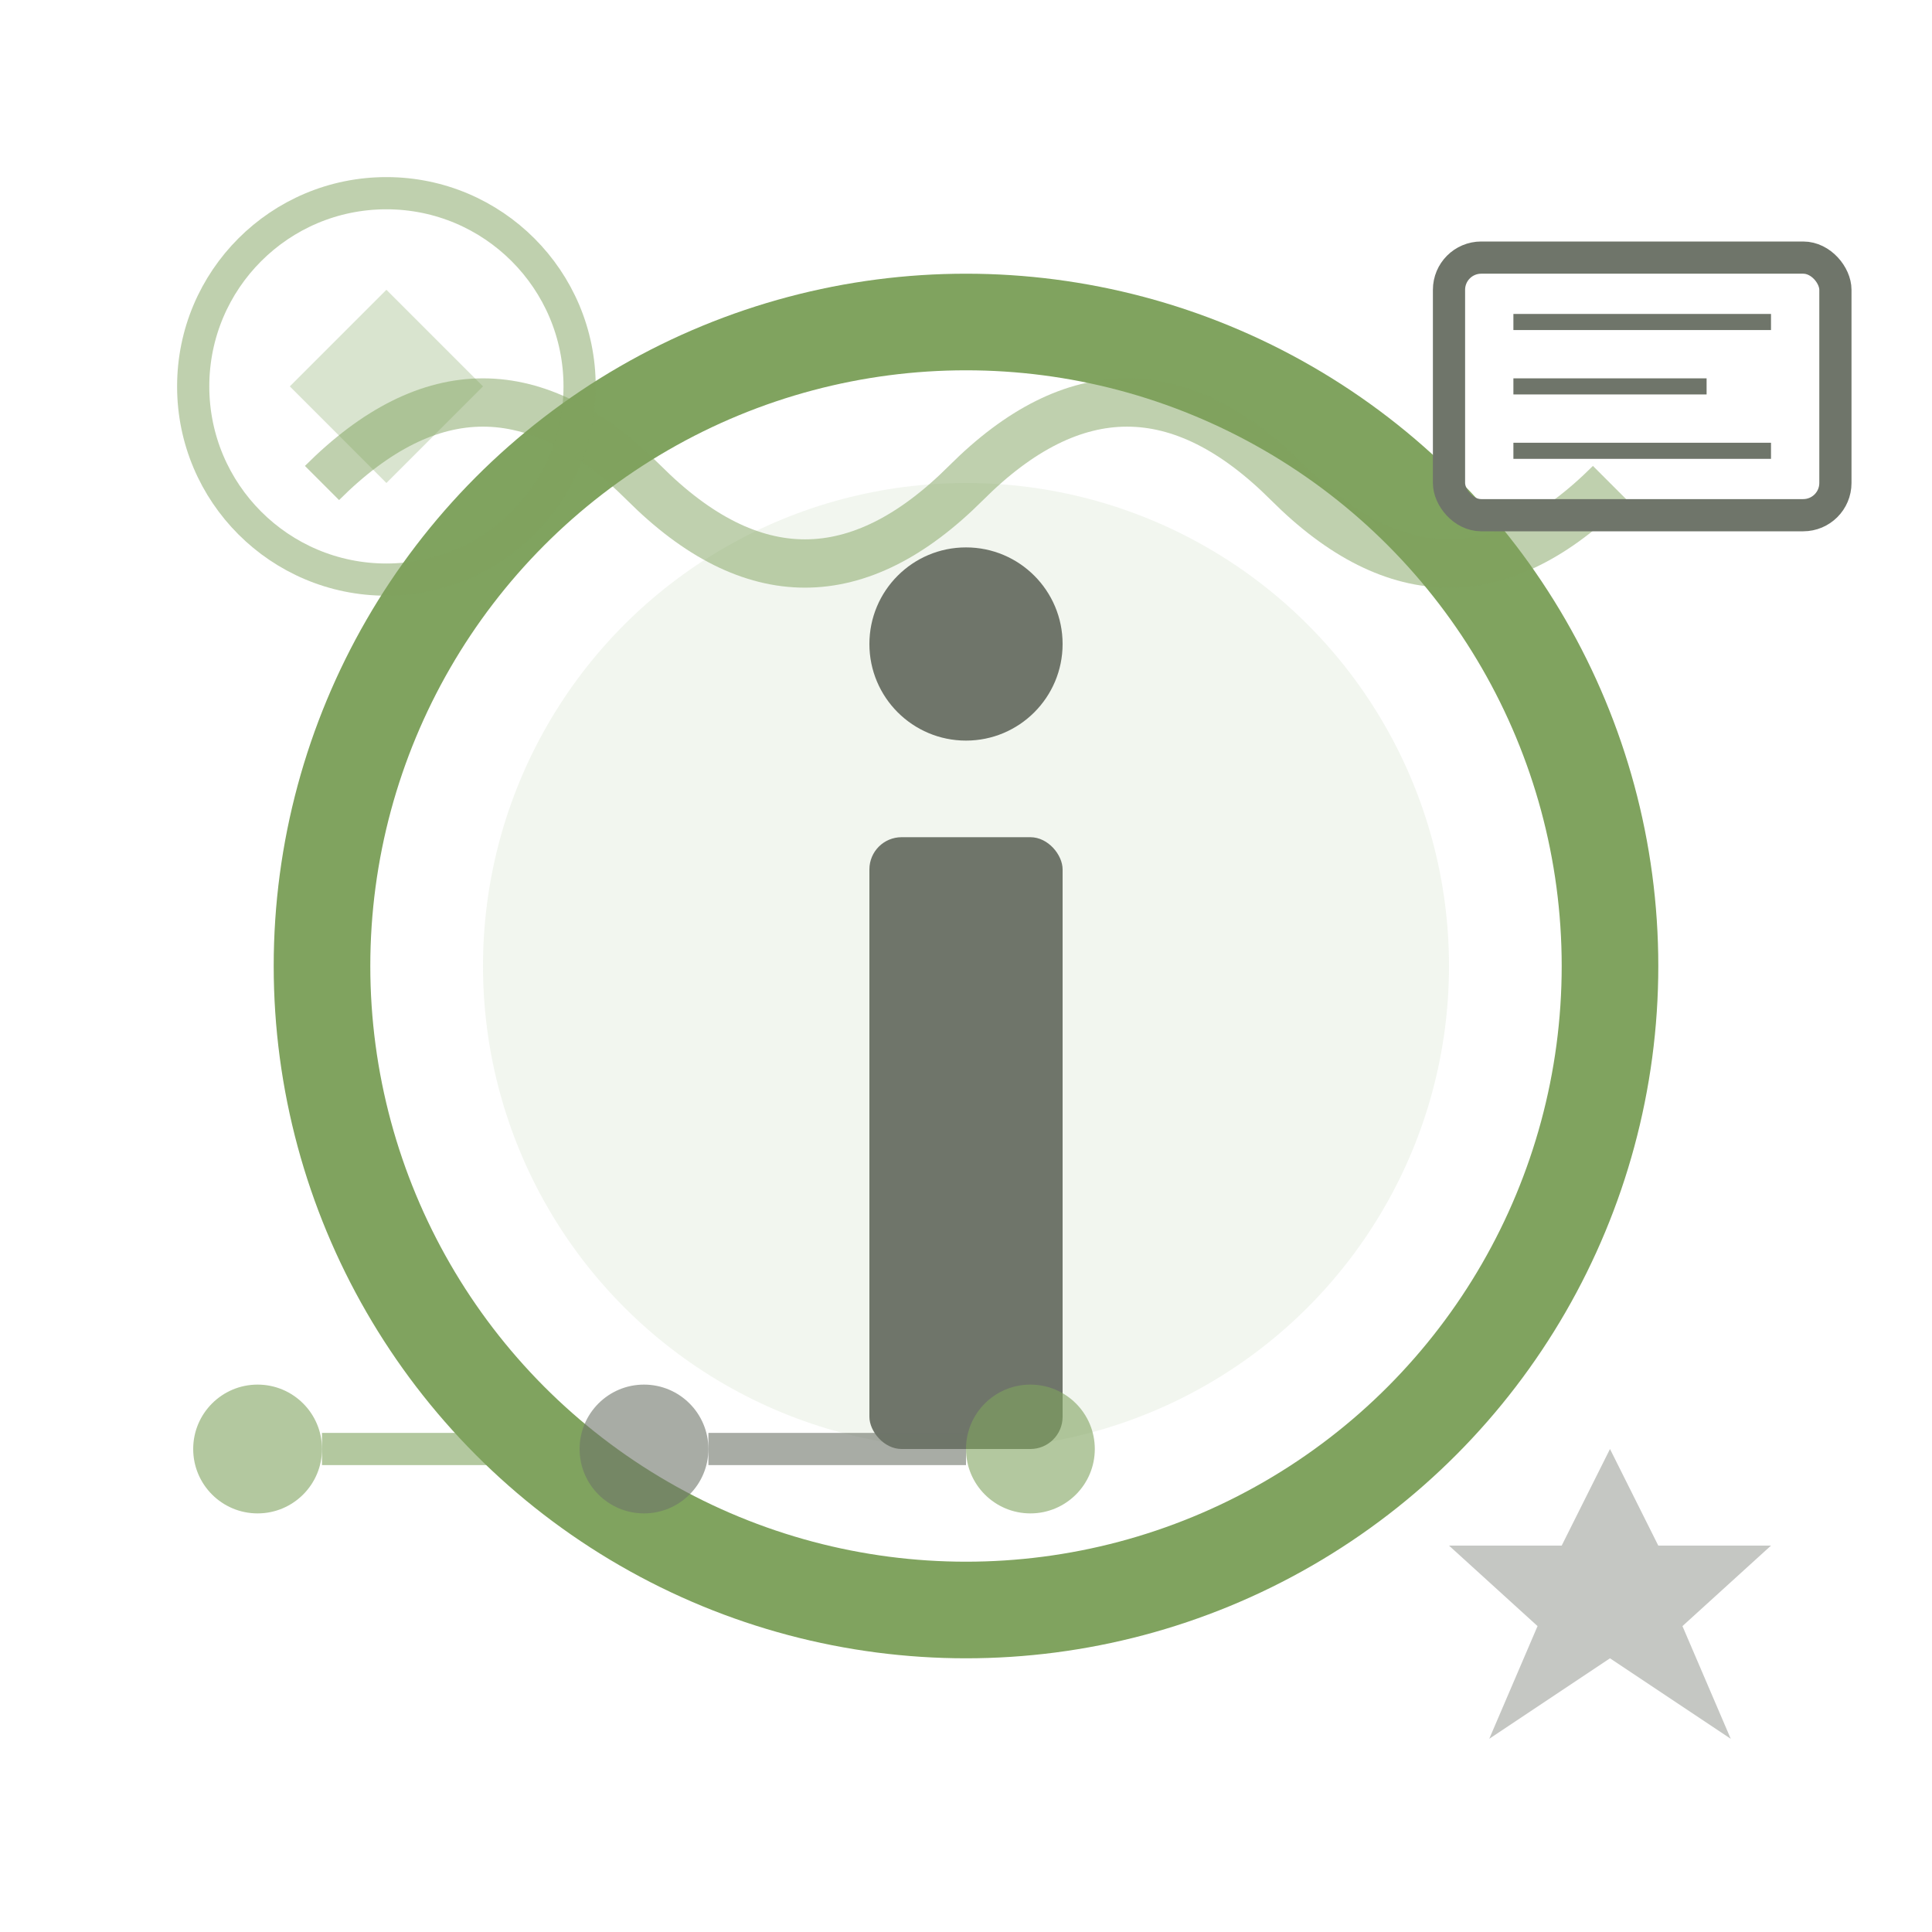
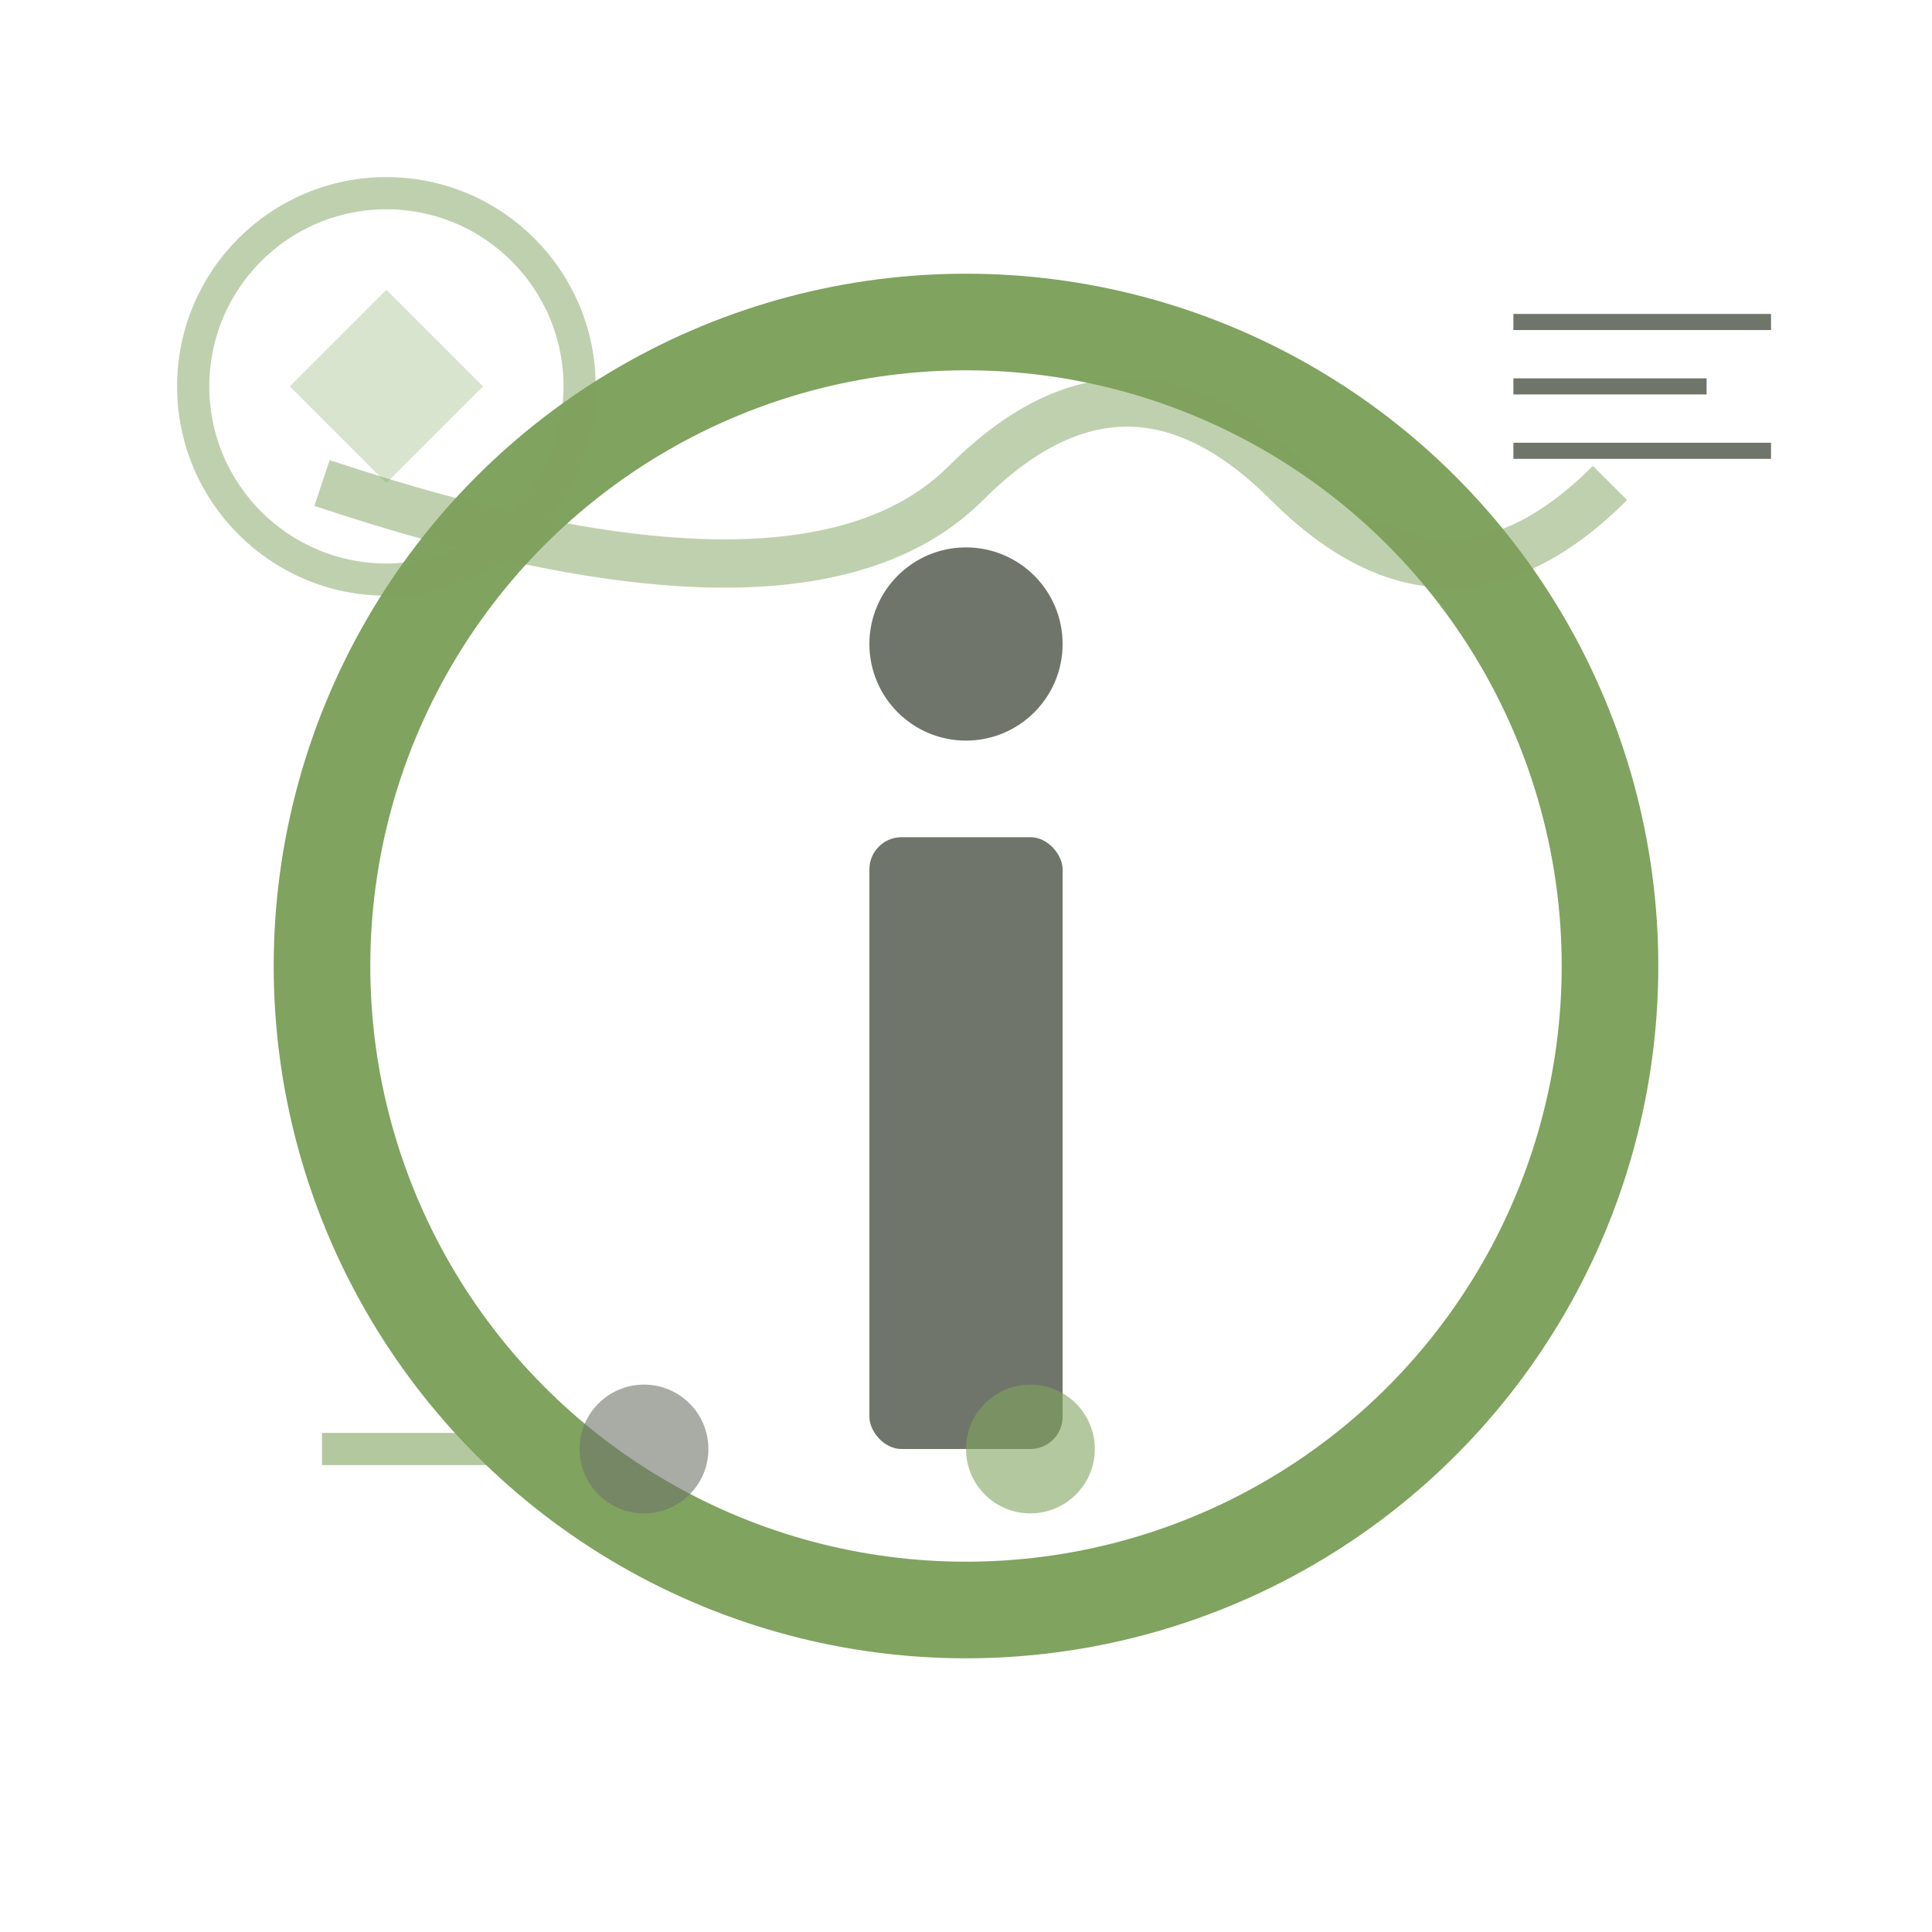
<svg xmlns="http://www.w3.org/2000/svg" width="60" height="60" viewBox="0 0 60 60" fill="none">
  <circle cx="30" cy="30" r="20" fill="none" stroke="#80a35f" stroke-width="3" />
-   <circle cx="30" cy="30" r="15" fill="#80a35f" opacity="0.1" />
  <circle cx="30" cy="20" r="3" fill="#6f756a" />
  <rect x="27" y="26" width="6" height="18" rx="1" fill="#6f756a" />
  <rect x="27" y="42" width="6" height="3" rx="1" fill="#6f756a" />
-   <path d="M10 15 Q15 10 20 15 Q25 20 30 15 Q35 10 40 15 Q45 20 50 15" stroke="#80a35f" stroke-width="1.5" fill="none" opacity="0.5" />
-   <rect x="45" y="8" width="12" height="8" rx="1" fill="none" stroke="#6f756a" stroke-width="1" />
+   <path d="M10 15 Q25 20 30 15 Q35 10 40 15 Q45 20 50 15" stroke="#80a35f" stroke-width="1.5" fill="none" opacity="0.5" />
  <line x1="47" y1="10" x2="55" y2="10" stroke="#6f756a" stroke-width="0.5" />
  <line x1="47" y1="12" x2="53" y2="12" stroke="#6f756a" stroke-width="0.5" />
  <line x1="47" y1="14" x2="55" y2="14" stroke="#6f756a" stroke-width="0.5" />
-   <circle cx="8" cy="45" r="2" fill="#80a35f" opacity="0.6" />
  <line x1="10" y1="45" x2="18" y2="45" stroke="#80a35f" stroke-width="1" opacity="0.6" />
  <circle cx="20" cy="45" r="2" fill="#6f756a" opacity="0.6" />
-   <line x1="22" y1="45" x2="30" y2="45" stroke="#6f756a" stroke-width="1" opacity="0.6" />
  <circle cx="32" cy="45" r="2" fill="#80a35f" opacity="0.6" />
-   <path d="M50 45 L51.5 48 L55 48 L52.25 50.5 L53.75 54 L50 51.5 L46.25 54 L47.75 50.5 L45 48 L48.5 48 Z" fill="#6f756a" opacity="0.4" />
  <circle cx="12" cy="12" r="6" fill="none" stroke="#80a35f" stroke-width="1" opacity="0.5" />
  <path d="M9 12 L12 9 L15 12 L12 15 Z" fill="#80a35f" opacity="0.3" />
</svg>